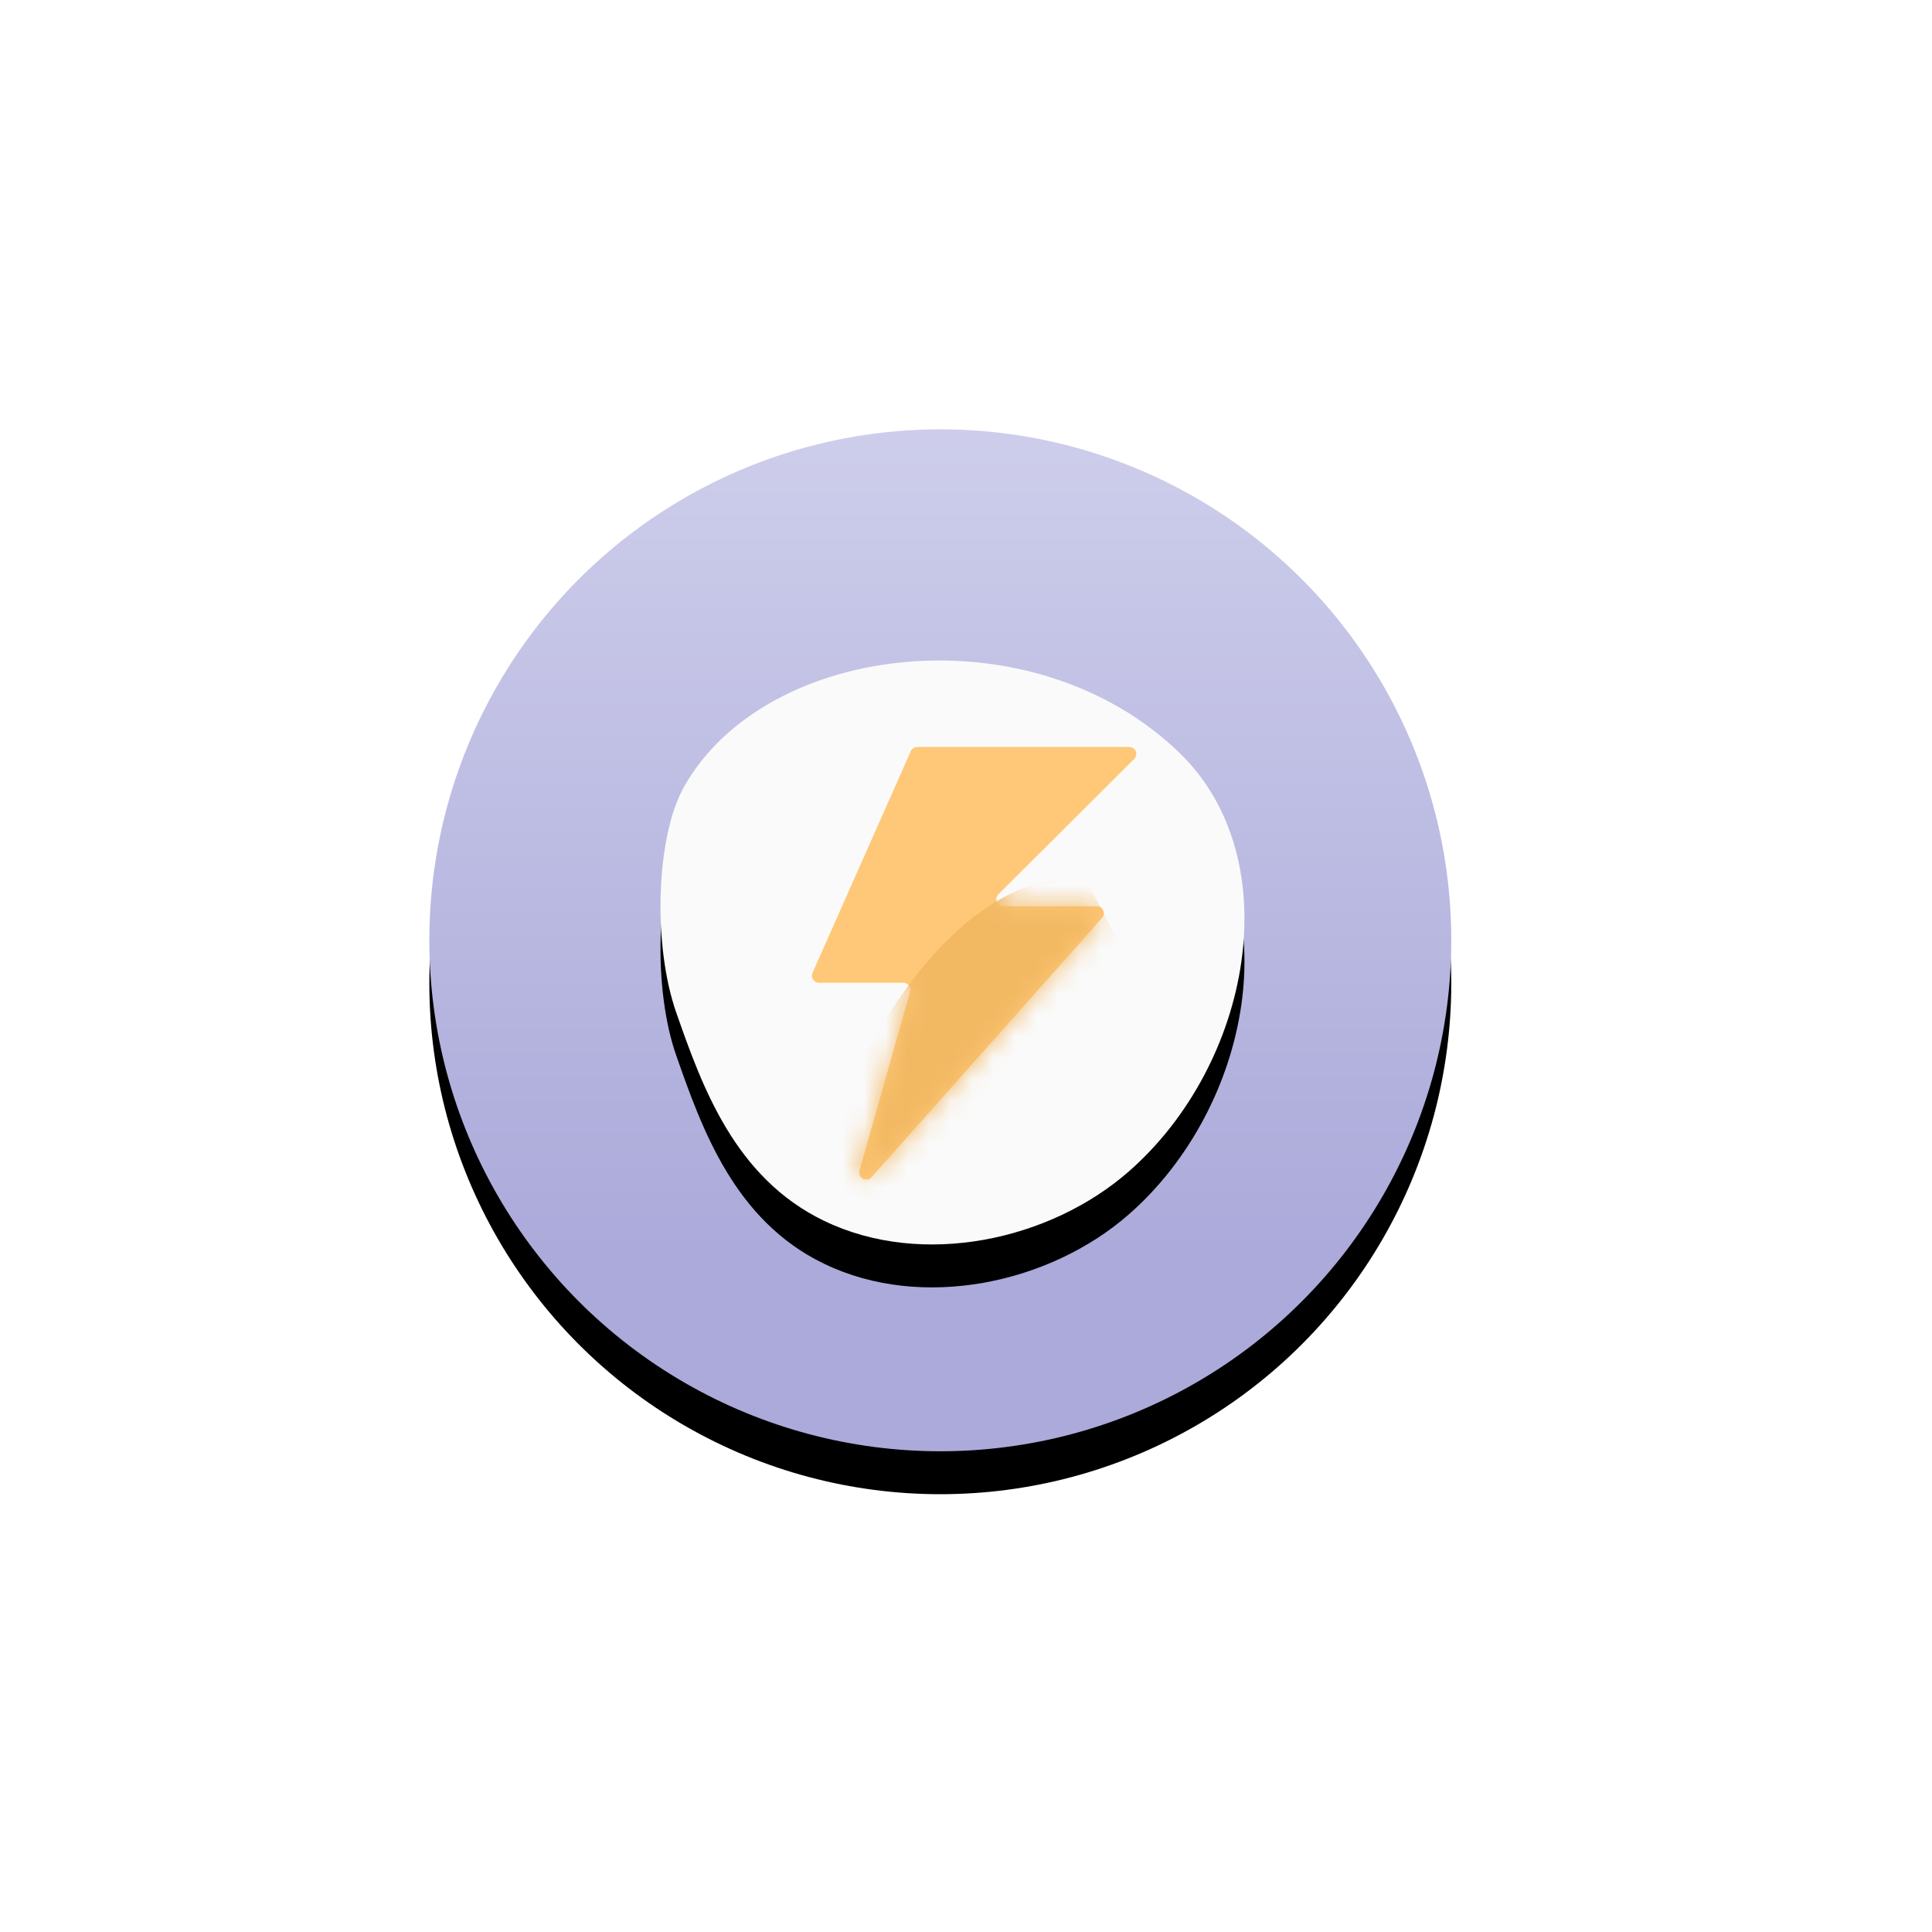
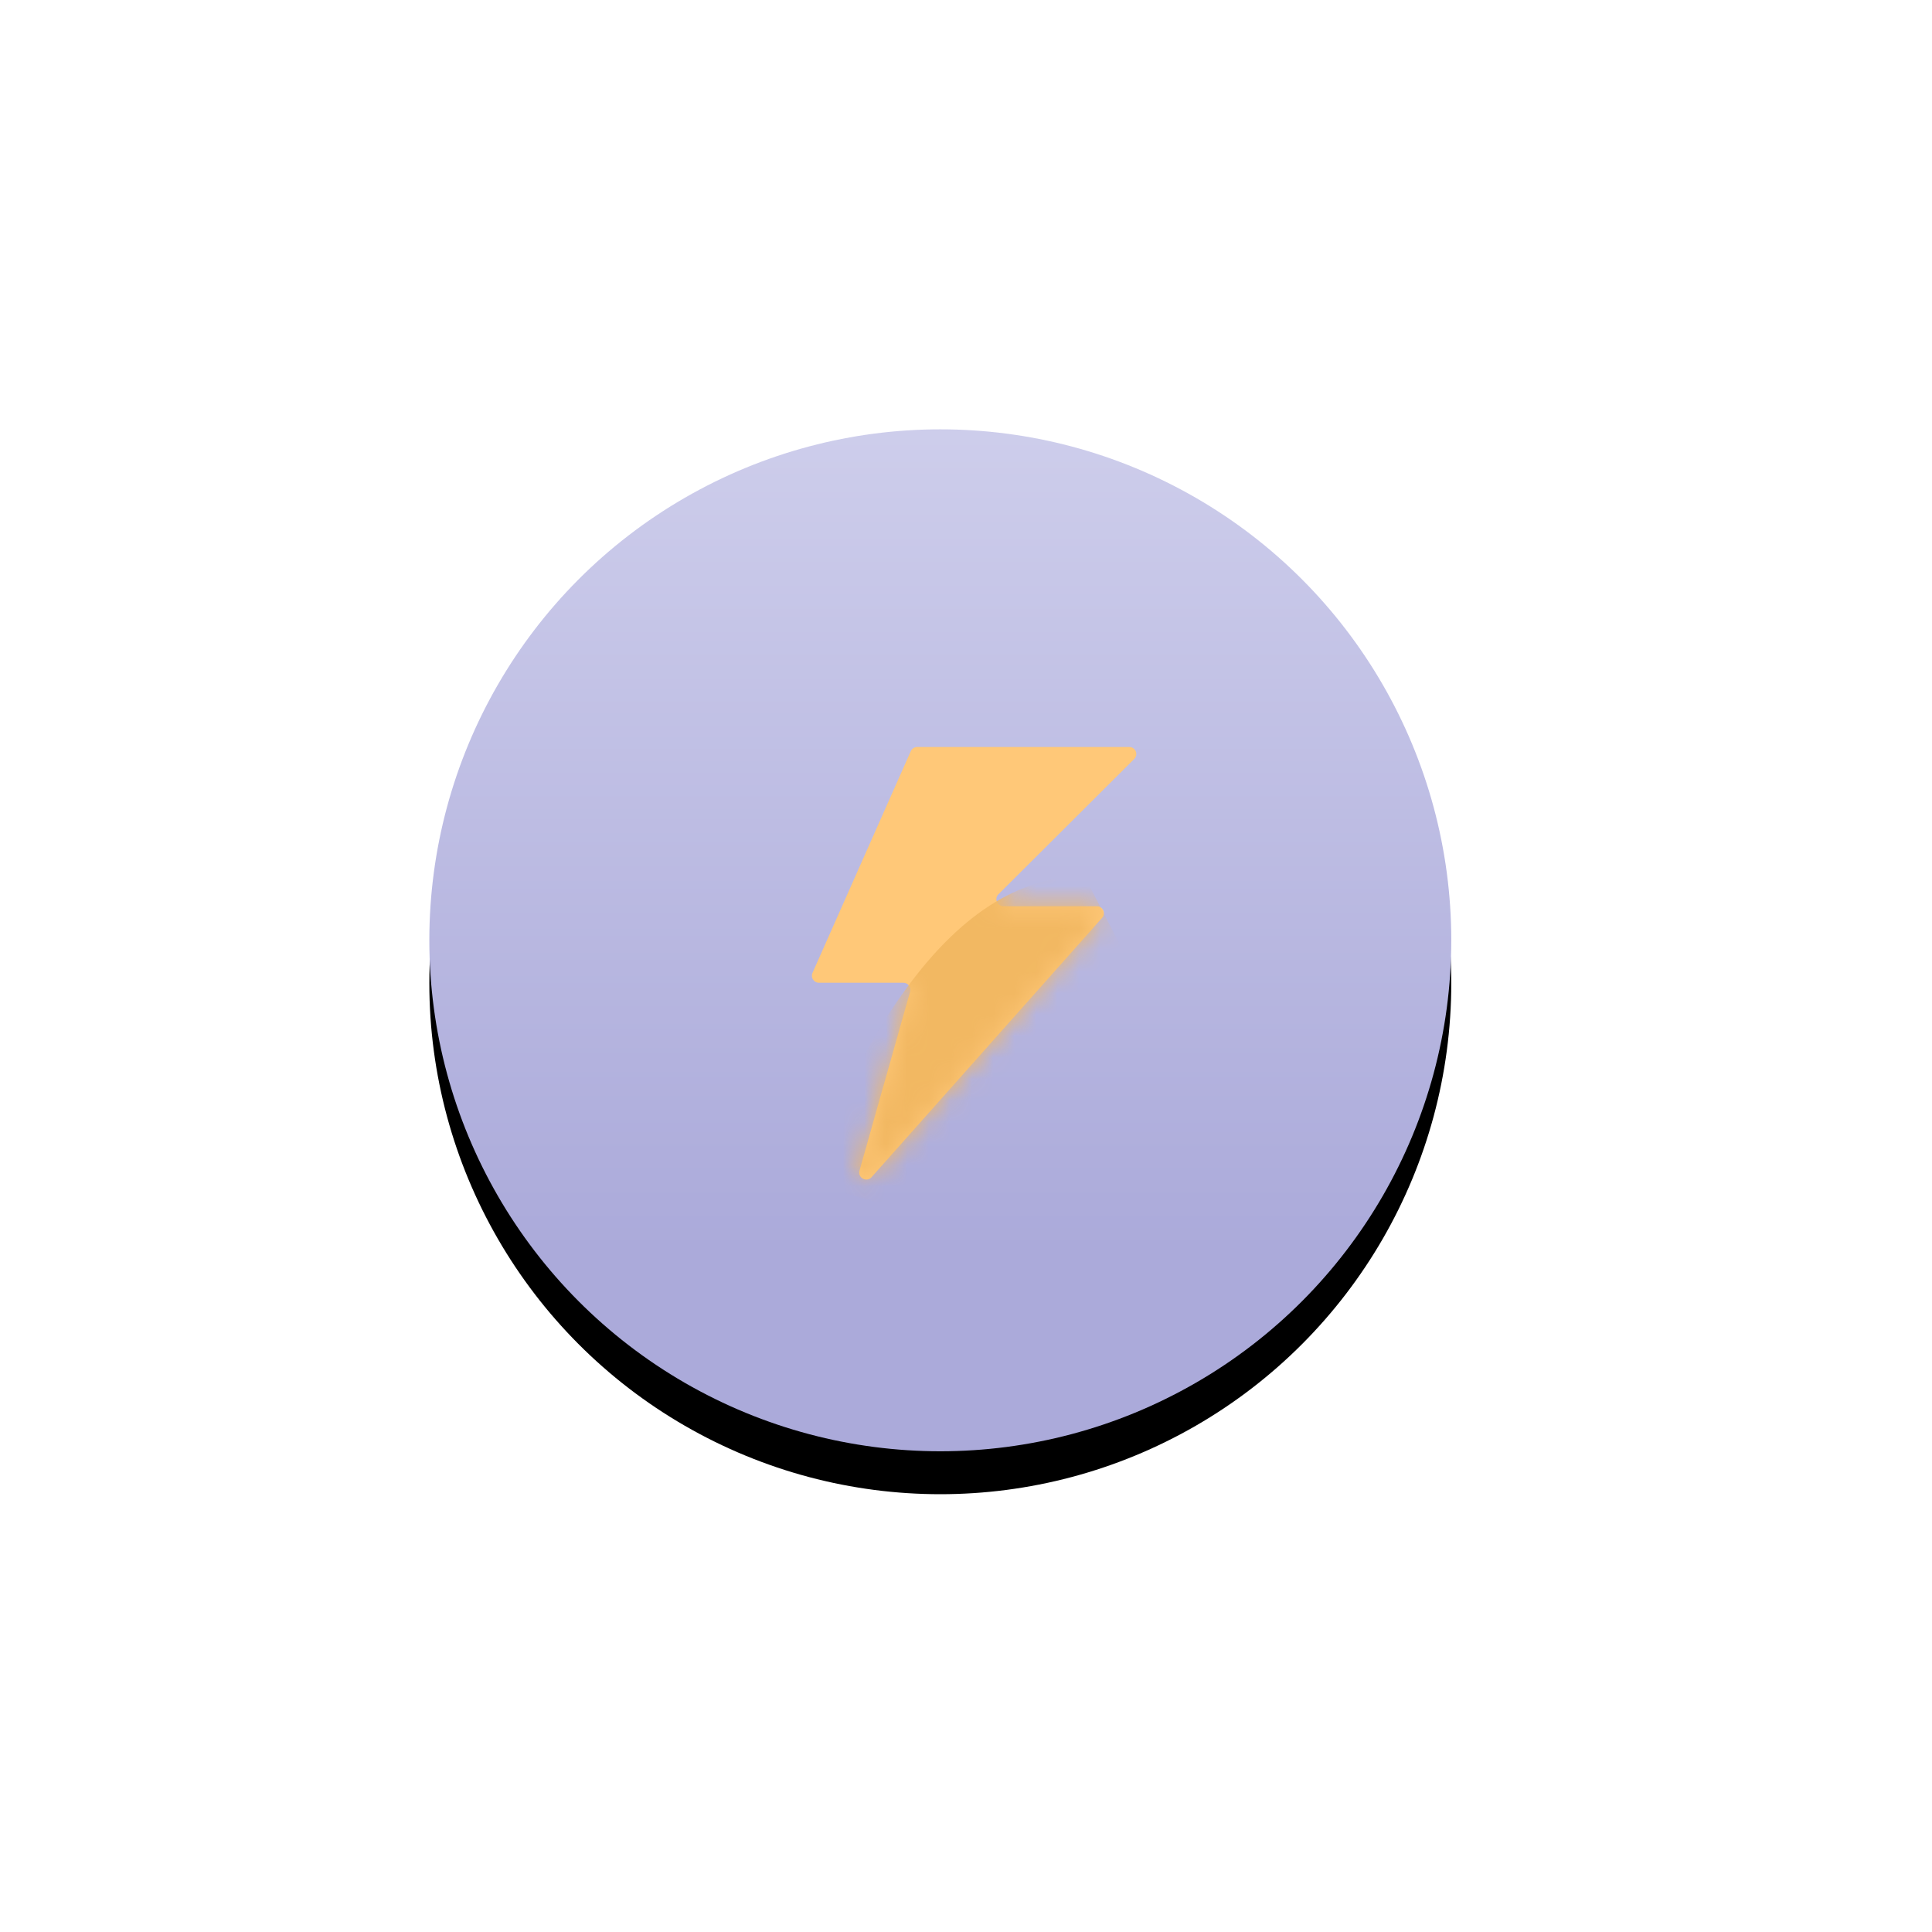
<svg xmlns="http://www.w3.org/2000/svg" xmlns:xlink="http://www.w3.org/1999/xlink" width="150" height="150" viewBox="0 0 90 90">
  <defs>
    <filter id="b" width="154.6%" height="154.6%" x="-27.3%" y="-23.1%" filterUnits="objectBoundingBox">
      <feOffset dy="2" in="SourceAlpha" result="shadowOffsetOuter1" />
      <feGaussianBlur in="shadowOffsetOuter1" result="shadowBlurOuter1" stdDeviation="4" />
      <feColorMatrix in="shadowBlurOuter1" values="0 0 0 0 0.702 0 0 0 0 0.695 0 0 0 0 1 0 0 0 0.5 0" />
    </filter>
    <filter id="e" width="151.5%" height="151.5%" x="-25.7%" y="-18.4%" filterUnits="objectBoundingBox">
      <feOffset dy="2" in="SourceAlpha" result="shadowOffsetOuter1" />
      <feGaussianBlur in="shadowOffsetOuter1" result="shadowBlurOuter1" stdDeviation="2" />
      <feColorMatrix in="shadowBlurOuter1" values="0 0 0 0 0.847 0 0 0 0 0.843 0 0 0 0 0.96 0 0 0 0.3 0" />
    </filter>
-     <path id="d" d="M0.738,16.413 C1.931,19.816 3.446,24.09 7.62,26.102 C12.191,28.313 18.153,27.021 21.83,23.791 C27.519,18.798 29.283,9.307 24.215,4.339 C17.358,-2.344 4.887,-0.903 1.086,5.904 C-0.23,8.264 -0.355,13.307 0.738,16.413 Z" />
    <path id="f" d="M11.96,4.03 L21.837,4.03 C22.13,4.03 22.276,4.382 22.069,4.588 L15.744,10.889 C15.537,11.094 15.683,11.447 15.976,11.447 L20.326,11.447 C20.608,11.447 20.759,11.779 20.571,11.99 L9.833,24.069 C9.602,24.329 9.177,24.098 9.271,23.764 L11.629,15.428 C11.688,15.219 11.531,15.012 11.313,15.012 L7.381,15.012 C7.144,15.012 6.985,14.769 7.081,14.553 L11.66,4.225 C11.713,4.107 11.83,4.03 11.96,4.03" />
    <linearGradient id="c" x1="50%" x2="50%" y1="-18.479%" y2="80.729%">
      <stop offset="0%" stop-color="#D5D5EF" />
      <stop offset="100%" stop-color="#ABAADA" />
    </linearGradient>
    <circle id="a" cx="23.803" cy="23.803" r="23.803" />
  </defs>
  <g fill="none" fill-rule="evenodd" transform="translate(20 20)">
    <use xlink:href="#a" fill="#000" filter="url(#b)" />
    <use xlink:href="#a" fill="url(#c)" />
    <g transform="translate(10.768 10.768)">
      <use xlink:href="#d" fill="#000" filter="url(#e)" />
      <use xlink:href="#d" fill="#FAFAFA" />
      <mask id="g" fill="#fff">
        <use xlink:href="#f" />
      </mask>
      <use xlink:href="#f" fill="#FFC878" />
      <path fill="#F2B862" d="M19.76,10.076 C16.693,10.036 13.849,11.873 11.23,15.587 C8.61,19.301 7.615,22.343 8.243,24.713 L13.376,26.196 L22.166,14.703 L19.76,10.076 Z" mask="url(#g)" />
    </g>
  </g>
</svg>